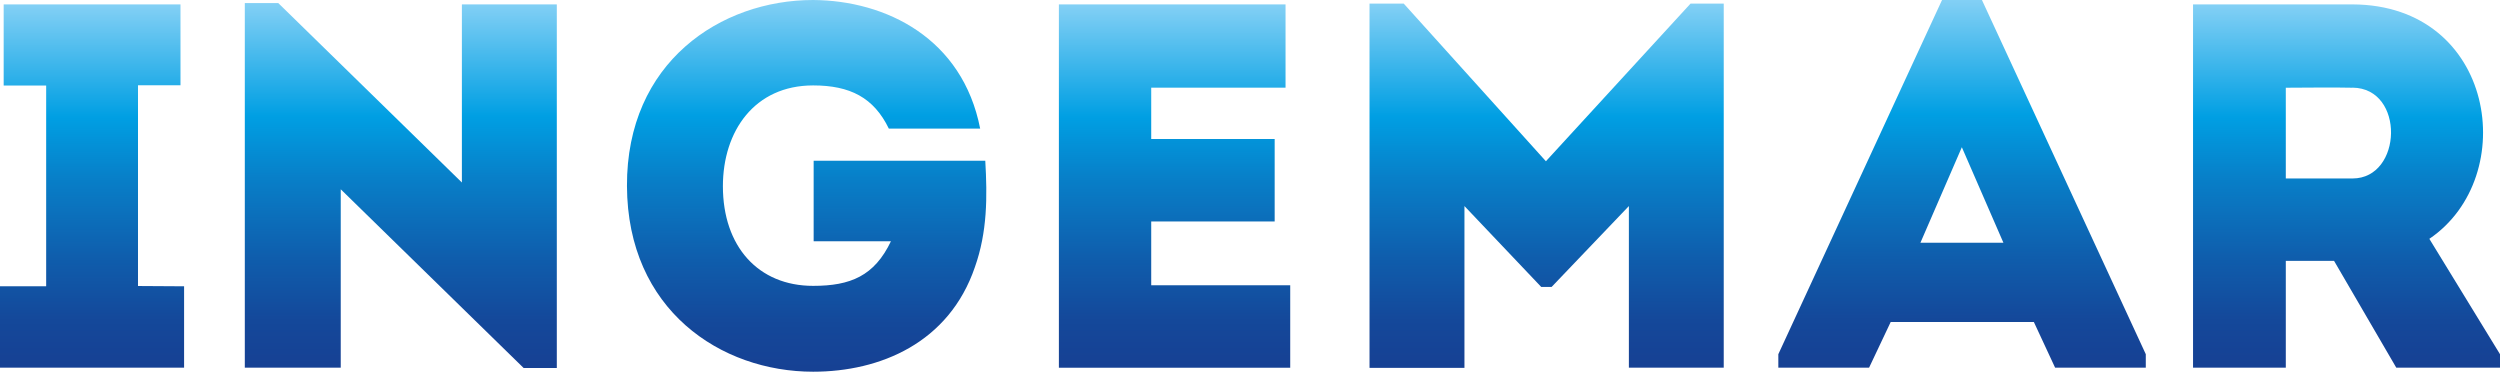
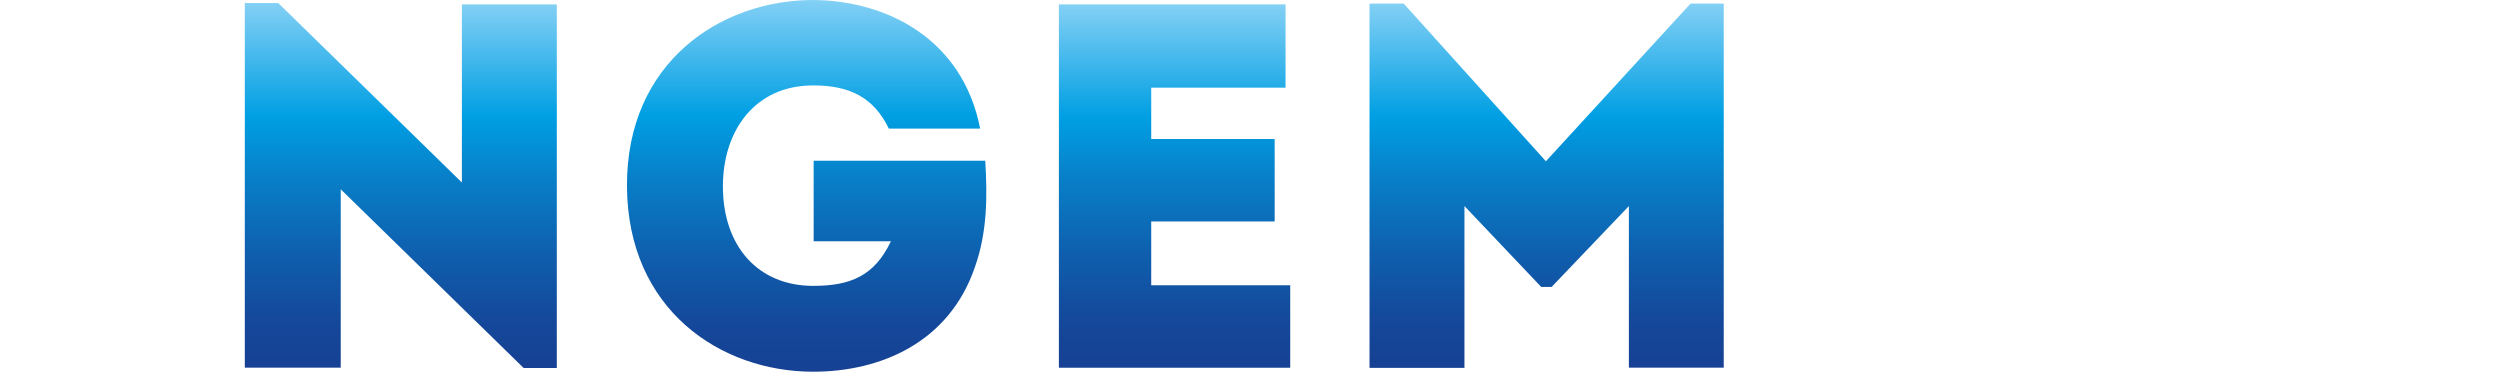
<svg xmlns="http://www.w3.org/2000/svg" xmlns:xlink="http://www.w3.org/1999/xlink" id="Capa_1" data-name="Capa 1" viewBox="0 0 347.11 51.63">
  <defs>
    <style>.cls-1{fill:url(#ingemar);}.cls-2{fill:url(#ingemar-2);}.cls-3{fill:url(#ingemar-3);}.cls-4{fill:url(#ingemar-4);}.cls-5{fill:url(#ingemar-5);}.cls-6{fill:url(#ingemar-6);}.cls-7{fill:url(#ingemar-7);}</style>
    <linearGradient id="ingemar" x1="677.14" y1="193.44" x2="677.14" y2="143.04" gradientUnits="userSpaceOnUse">
      <stop offset="0.01" stop-color="#164194" />
      <stop offset="0.13" stop-color="#14489a" />
      <stop offset="0.3" stop-color="#0f5dac" />
      <stop offset="0.52" stop-color="#087fc8" />
      <stop offset="0.69" stop-color="#009fe3" />
      <stop offset="1" stop-color="#83d0f5" />
    </linearGradient>
    <linearGradient id="ingemar-2" x1="720.02" y1="193.51" x2="720.02" y2="142.82" xlink:href="#ingemar" />
    <linearGradient id="ingemar-3" x1="776.36" y1="194.02" x2="776.36" y2="142.39" xlink:href="#ingemar" />
    <linearGradient id="ingemar-4" x1="827.44" y1="193.44" x2="827.44" y2="143.04" xlink:href="#ingemar" />
    <linearGradient id="ingemar-5" x1="879.1" y1="193.44" x2="879.1" y2="142.89" xlink:href="#ingemar" />
    <linearGradient id="ingemar-6" x1="936.81" y1="193.44" x2="936.81" y2="142.39" xlink:href="#ingemar" />
    <linearGradient id="ingemar-7" x1="990.16" y1="193.44" x2="990.16" y2="143.04" xlink:href="#ingemar" />
  </defs>
-   <path class="cls-1" d="M689.92,182.14v11.3H664.36v-11.3h6.41V154.27h-5.9V143h24.55v11.23h-5.9v27.87Z" transform="translate(-664.36 -142.39)" />
  <path class="cls-2" d="M711.67,168.67v24.77H698.35V142.82H703l25.49,24.91V143h13.18v50.48h-4.61Z" transform="translate(-664.36 -142.39)" />
  <path class="cls-3" d="M777.26,142.39c10.15.07,20.74,5.33,23.19,17.86H787.77c-2.09-4.32-5.4-6-10.51-6-8.14,0-12.53,6.34-12.53,14,0,8.35,4.9,13.83,12.53,13.83,5.18,0,8.5-1.37,10.8-6.19H777.33V164.71h23.83c.29,5,.29,9.87-1.44,14.76C796.13,190,786.55,194,777.26,194c-12.82,0-25.78-8.57-25.85-25.78S764.44,142.39,777.26,142.39Z" transform="translate(-664.36 -142.39)" />
  <path class="cls-4" d="M842.85,154.56H824.2v7.13h17.14v11.45H824.2V182h19.3v11.45H811.38V143h31.47Z" transform="translate(-664.36 -142.39)" />
  <path class="cls-5" d="M899.08,142.89h4.61v50.55H890.52V171l-10.73,11.23h-1.44L867.69,171v22.47H854.51V142.89h4.75L879,164.78Z" transform="translate(-664.36 -142.39)" />
-   <path class="cls-6" d="M946.75,187.1H926.87l-3,6.34h-12.6v-1.87L934,142.39h5.54l22.75,49.18v1.87H949.7Zm-10-24.27L931,176.09h11.52Z" transform="translate(-664.36 -142.39)" />
-   <path class="cls-7" d="M1011.47,191.57v1.87h-14.4l-8.64-14.83h-6.7v14.83H968.85V143H991c19.8.07,23.4,23.91,10.66,32.55Zm-20.52-37c-3-.07-6.19,0-9.22,0v12.6H991C997.94,167.16,998.3,154.63,991,154.56Z" transform="translate(-664.36 -142.39)" />
</svg>